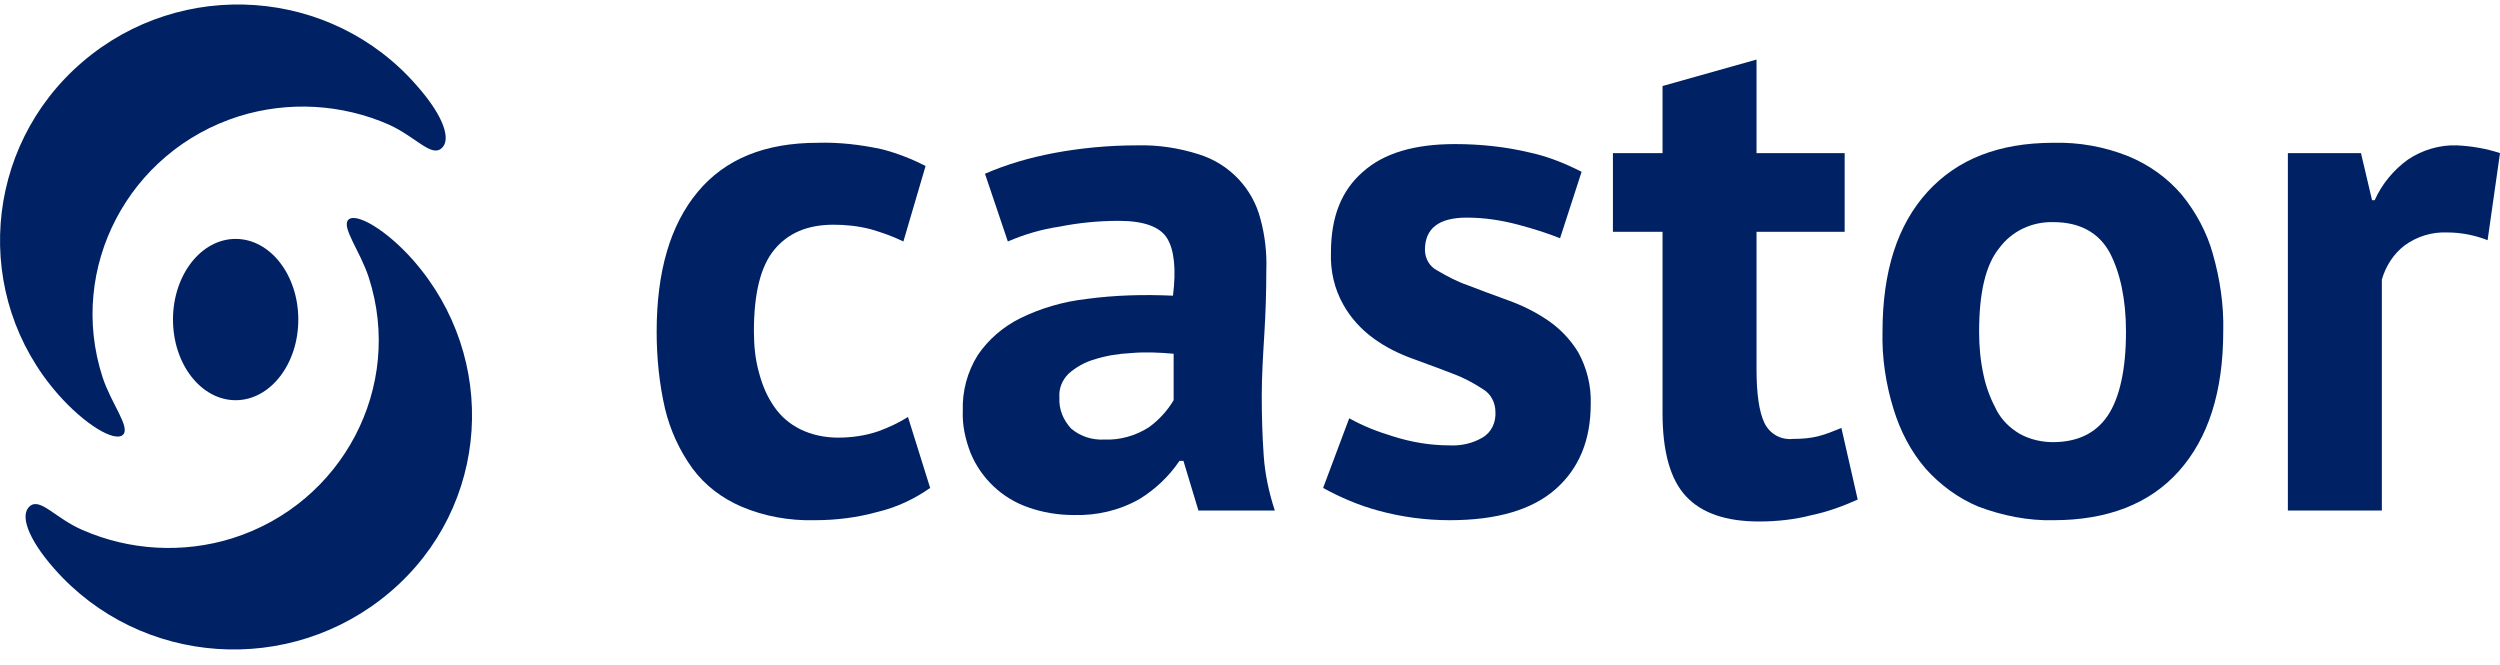
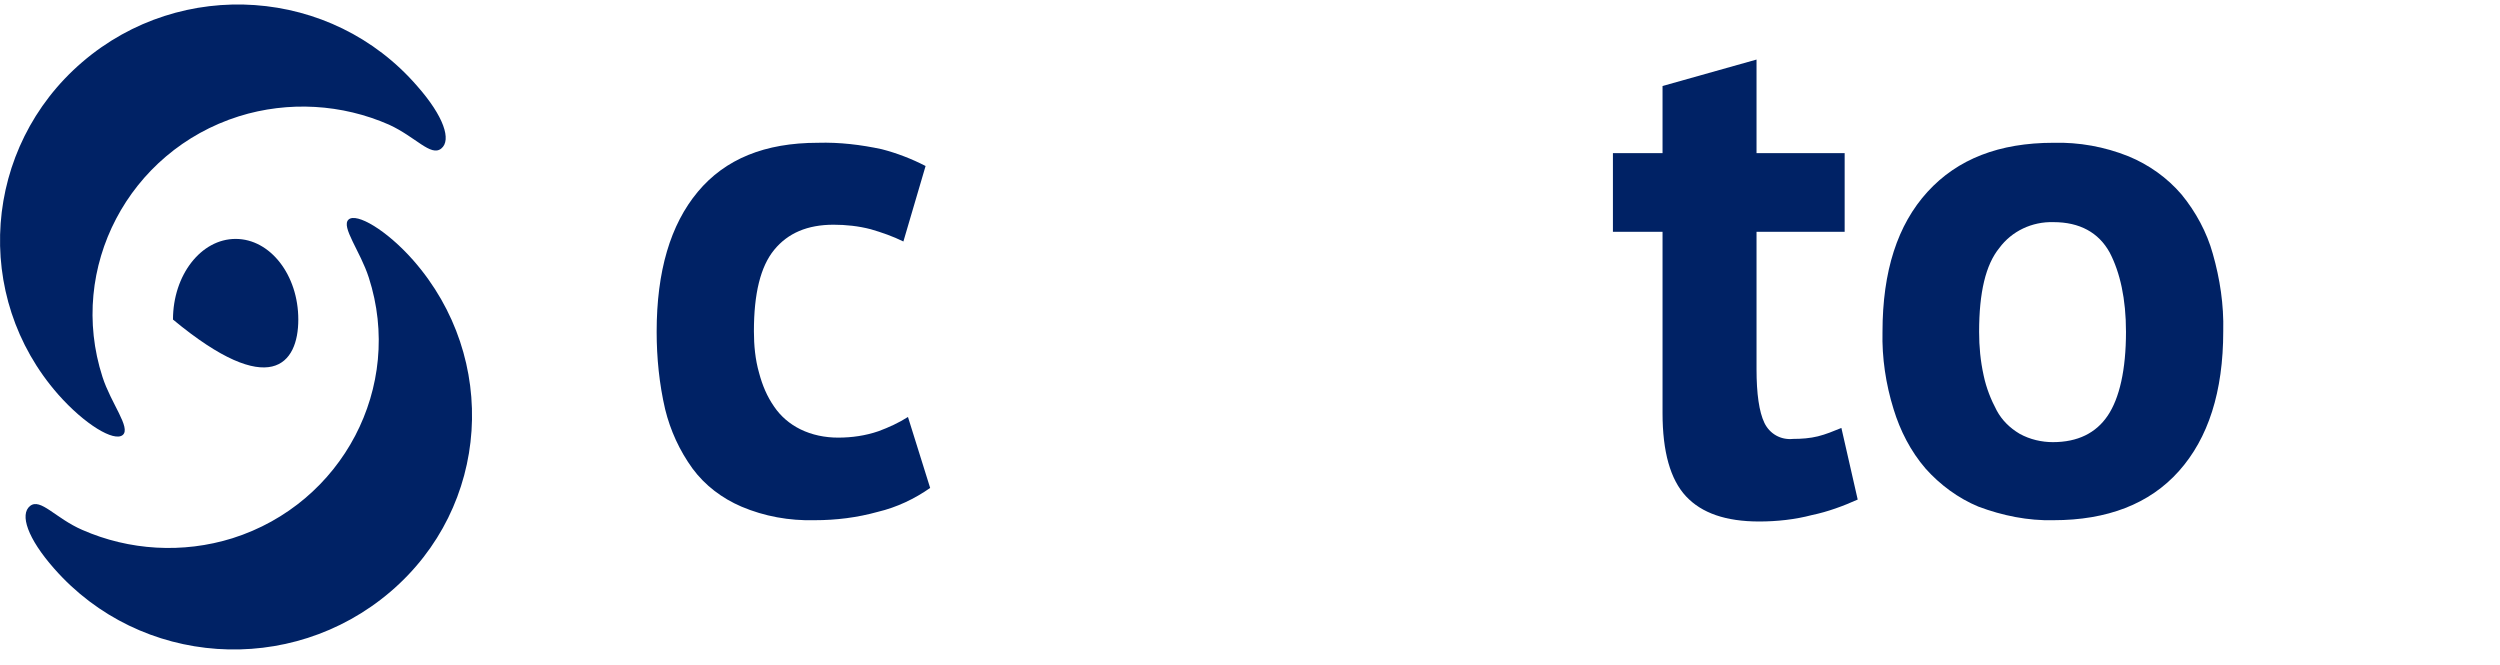
<svg xmlns="http://www.w3.org/2000/svg" width="124" height="33" viewBox="0 0 124 33" fill="none">
  <g clip-path="url(#clip0_4356_6621)">
    <path d="M46.136 24.202C45.359 24.746 44.485 25.162 43.546 25.386C42.51 25.674 41.474 25.802 40.405 25.802C39.143 25.834 37.912 25.61 36.779 25.13C35.808 24.714 34.966 24.074 34.351 23.242C33.703 22.346 33.25 21.354 32.991 20.298C32.7 19.05 32.57 17.738 32.57 16.458C32.57 13.45 33.25 11.146 34.61 9.514C35.97 7.882 37.945 7.082 40.567 7.082C41.636 7.05 42.704 7.178 43.74 7.402C44.485 7.594 45.229 7.882 45.909 8.234L44.808 11.978C44.29 11.722 43.74 11.53 43.19 11.37C42.574 11.21 41.959 11.146 41.344 11.146C40.049 11.146 39.078 11.562 38.398 12.394C37.718 13.226 37.394 14.57 37.394 16.426C37.394 17.13 37.459 17.834 37.653 18.506C37.815 19.114 38.042 19.658 38.398 20.17C38.722 20.65 39.175 21.034 39.693 21.29C40.276 21.578 40.923 21.706 41.571 21.706C42.251 21.706 42.931 21.61 43.578 21.386C44.096 21.194 44.582 20.97 45.035 20.682L46.136 24.202Z" fill="#002265" />
-     <path d="M48.855 8.618C49.956 8.138 51.089 7.818 52.255 7.594C53.615 7.338 55.007 7.21 56.367 7.21C57.435 7.178 58.471 7.338 59.475 7.658C60.996 8.138 62.13 9.354 62.518 10.858C62.745 11.69 62.842 12.554 62.809 13.418C62.809 14.474 62.777 15.498 62.712 16.554C62.648 17.61 62.583 18.634 62.583 19.658C62.583 20.682 62.615 21.674 62.68 22.602C62.745 23.53 62.939 24.426 63.23 25.322H59.442L58.698 22.858H58.503C57.985 23.626 57.306 24.266 56.529 24.746C55.525 25.322 54.392 25.578 53.258 25.546C52.481 25.546 51.705 25.418 50.992 25.162C49.697 24.714 48.661 23.722 48.143 22.474C47.884 21.802 47.722 21.098 47.755 20.362C47.722 19.402 47.981 18.442 48.499 17.61C49.017 16.842 49.762 16.202 50.604 15.786C51.64 15.274 52.773 14.954 53.906 14.826C55.331 14.634 56.755 14.602 58.18 14.666C58.342 13.354 58.244 12.394 57.888 11.818C57.532 11.242 56.723 10.954 55.492 10.954C54.489 10.954 53.517 11.05 52.546 11.242C51.672 11.37 50.798 11.626 49.989 11.978L48.855 8.618ZM54.78 21.802C55.557 21.834 56.334 21.61 56.982 21.194C57.467 20.842 57.888 20.394 58.212 19.85V17.546C57.5 17.482 56.788 17.45 56.075 17.514C55.46 17.546 54.845 17.642 54.262 17.834C53.809 17.962 53.356 18.218 52.999 18.538C52.676 18.858 52.514 19.274 52.546 19.722C52.514 20.298 52.74 20.842 53.129 21.258C53.582 21.642 54.165 21.834 54.78 21.802Z" fill="#002265" />
-     <path d="M74.173 20.426C74.173 19.978 73.947 19.53 73.558 19.306C73.073 18.986 72.587 18.73 72.069 18.538C71.486 18.314 70.806 18.058 70.094 17.802C69.382 17.546 68.734 17.226 68.119 16.778C67.504 16.33 66.986 15.754 66.63 15.114C66.177 14.314 65.982 13.418 66.015 12.522C66.015 10.762 66.533 9.45 67.601 8.522C68.637 7.594 70.159 7.146 72.166 7.146C73.396 7.146 74.659 7.274 75.857 7.562C76.763 7.754 77.638 8.106 78.447 8.522L77.379 11.818C76.828 11.594 76.148 11.37 75.306 11.146C74.465 10.922 73.623 10.794 72.749 10.794C71.357 10.794 70.677 11.338 70.677 12.394C70.677 12.81 70.903 13.226 71.292 13.418C71.778 13.706 72.263 13.962 72.814 14.154C73.396 14.378 74.076 14.634 74.788 14.89C75.501 15.146 76.148 15.466 76.763 15.882C77.379 16.298 77.897 16.842 78.285 17.482C78.706 18.25 78.933 19.146 78.9 20.042C78.9 21.834 78.317 23.242 77.152 24.266C75.986 25.29 74.238 25.802 71.907 25.802C70.709 25.802 69.511 25.642 68.346 25.322C67.407 25.066 66.5 24.682 65.626 24.202L66.921 20.746C67.601 21.13 68.346 21.418 69.09 21.642C69.997 21.93 70.936 22.09 71.875 22.09C72.457 22.122 73.04 21.994 73.526 21.706C73.979 21.45 74.206 20.938 74.173 20.426Z" fill="#002265" />
    <path d="M80.001 7.594H82.462V4.266L87.124 2.954V7.594H91.495V11.498H87.124V18.314C87.124 19.53 87.253 20.426 87.512 20.97C87.771 21.514 88.322 21.834 88.937 21.77C89.358 21.77 89.779 21.738 90.167 21.642C90.556 21.546 90.944 21.386 91.333 21.226L92.142 24.778C91.43 25.098 90.653 25.386 89.876 25.546C89.034 25.77 88.127 25.866 87.253 25.866C85.602 25.866 84.404 25.45 83.627 24.618C82.85 23.786 82.462 22.41 82.462 20.49V11.498H80.001V7.594Z" fill="#002265" />
    <path d="M93.372 16.458C93.372 13.45 94.117 11.146 95.606 9.514C97.096 7.882 99.168 7.082 101.855 7.082C103.118 7.05 104.38 7.274 105.578 7.754C106.582 8.17 107.488 8.81 108.201 9.642C108.913 10.506 109.463 11.53 109.755 12.586C110.111 13.834 110.305 15.114 110.273 16.426C110.273 19.434 109.528 21.738 108.071 23.37C106.614 25.002 104.51 25.802 101.855 25.802C100.592 25.834 99.33 25.578 98.132 25.13C97.128 24.714 96.222 24.042 95.509 23.242C94.764 22.378 94.246 21.354 93.923 20.298C93.534 19.05 93.34 17.738 93.372 16.458ZM98.164 16.458C98.164 17.194 98.229 17.898 98.391 18.634C98.52 19.242 98.747 19.818 99.038 20.362C99.297 20.842 99.686 21.226 100.171 21.514C100.689 21.802 101.272 21.93 101.823 21.93C103.053 21.93 103.959 21.482 104.542 20.618C105.125 19.754 105.449 18.346 105.449 16.458C105.449 14.826 105.157 13.514 104.639 12.522C104.089 11.53 103.15 11.018 101.855 11.018C100.786 10.986 99.783 11.466 99.168 12.298C98.488 13.13 98.164 14.506 98.164 16.458Z" fill="#002265" />
-     <path d="M123.385 11.914C122.737 11.658 122.057 11.53 121.378 11.53C120.633 11.498 119.888 11.722 119.273 12.17C118.723 12.586 118.334 13.194 118.14 13.866V25.322H113.478V7.594H117.104L117.654 9.93H117.784C118.14 9.13 118.723 8.426 119.435 7.914C120.147 7.434 121.021 7.178 121.863 7.21C122.575 7.242 123.32 7.37 124 7.594L123.385 11.914Z" fill="#002265" />
    <path d="M20.494 12.906C19.167 11.402 17.677 10.538 17.289 10.89C16.9 11.242 17.872 12.458 18.293 13.77C20.041 19.178 16.997 24.97 11.526 26.698C9.065 27.466 6.41 27.306 4.079 26.282C2.752 25.706 2.007 24.682 1.489 25.098C0.971 25.514 1.36 26.698 2.687 28.202C6.961 33.066 14.407 33.578 19.361 29.354C24.314 25.13 24.768 17.77 20.494 12.906Z" fill="#002265" />
    <path d="M2.882 19.56C4.209 21.064 5.666 21.928 6.087 21.576C6.508 21.224 5.504 20.008 5.083 18.696C3.335 13.288 6.378 7.496 11.85 5.768C14.31 5 16.965 5.16 19.296 6.184C20.624 6.792 21.368 7.784 21.886 7.368C22.404 6.952 22.016 5.768 20.689 4.264C16.447 -0.632 9.001 -1.144 4.08 3.08C-0.842 7.304 -1.392 14.696 2.882 19.56Z" fill="#002265" />
-     <path d="M11.688 11.85C9.972 11.85 8.58 13.642 8.58 15.85C8.58 18.058 9.972 19.85 11.688 19.85C13.404 19.85 14.796 18.058 14.796 15.85C14.796 13.642 13.404 11.85 11.688 11.85Z" fill="#002265" />
+     <path d="M11.688 11.85C9.972 11.85 8.58 13.642 8.58 15.85C13.404 19.85 14.796 18.058 14.796 15.85C14.796 13.642 13.404 11.85 11.688 11.85Z" fill="#002265" />
  </g>
  <defs>
    <clipPath id="clip0_4356_6621">
      <rect width="124" height="32" fill="white" transform="translate(0 0.234)" />
    </clipPath>
  </defs>
</svg>